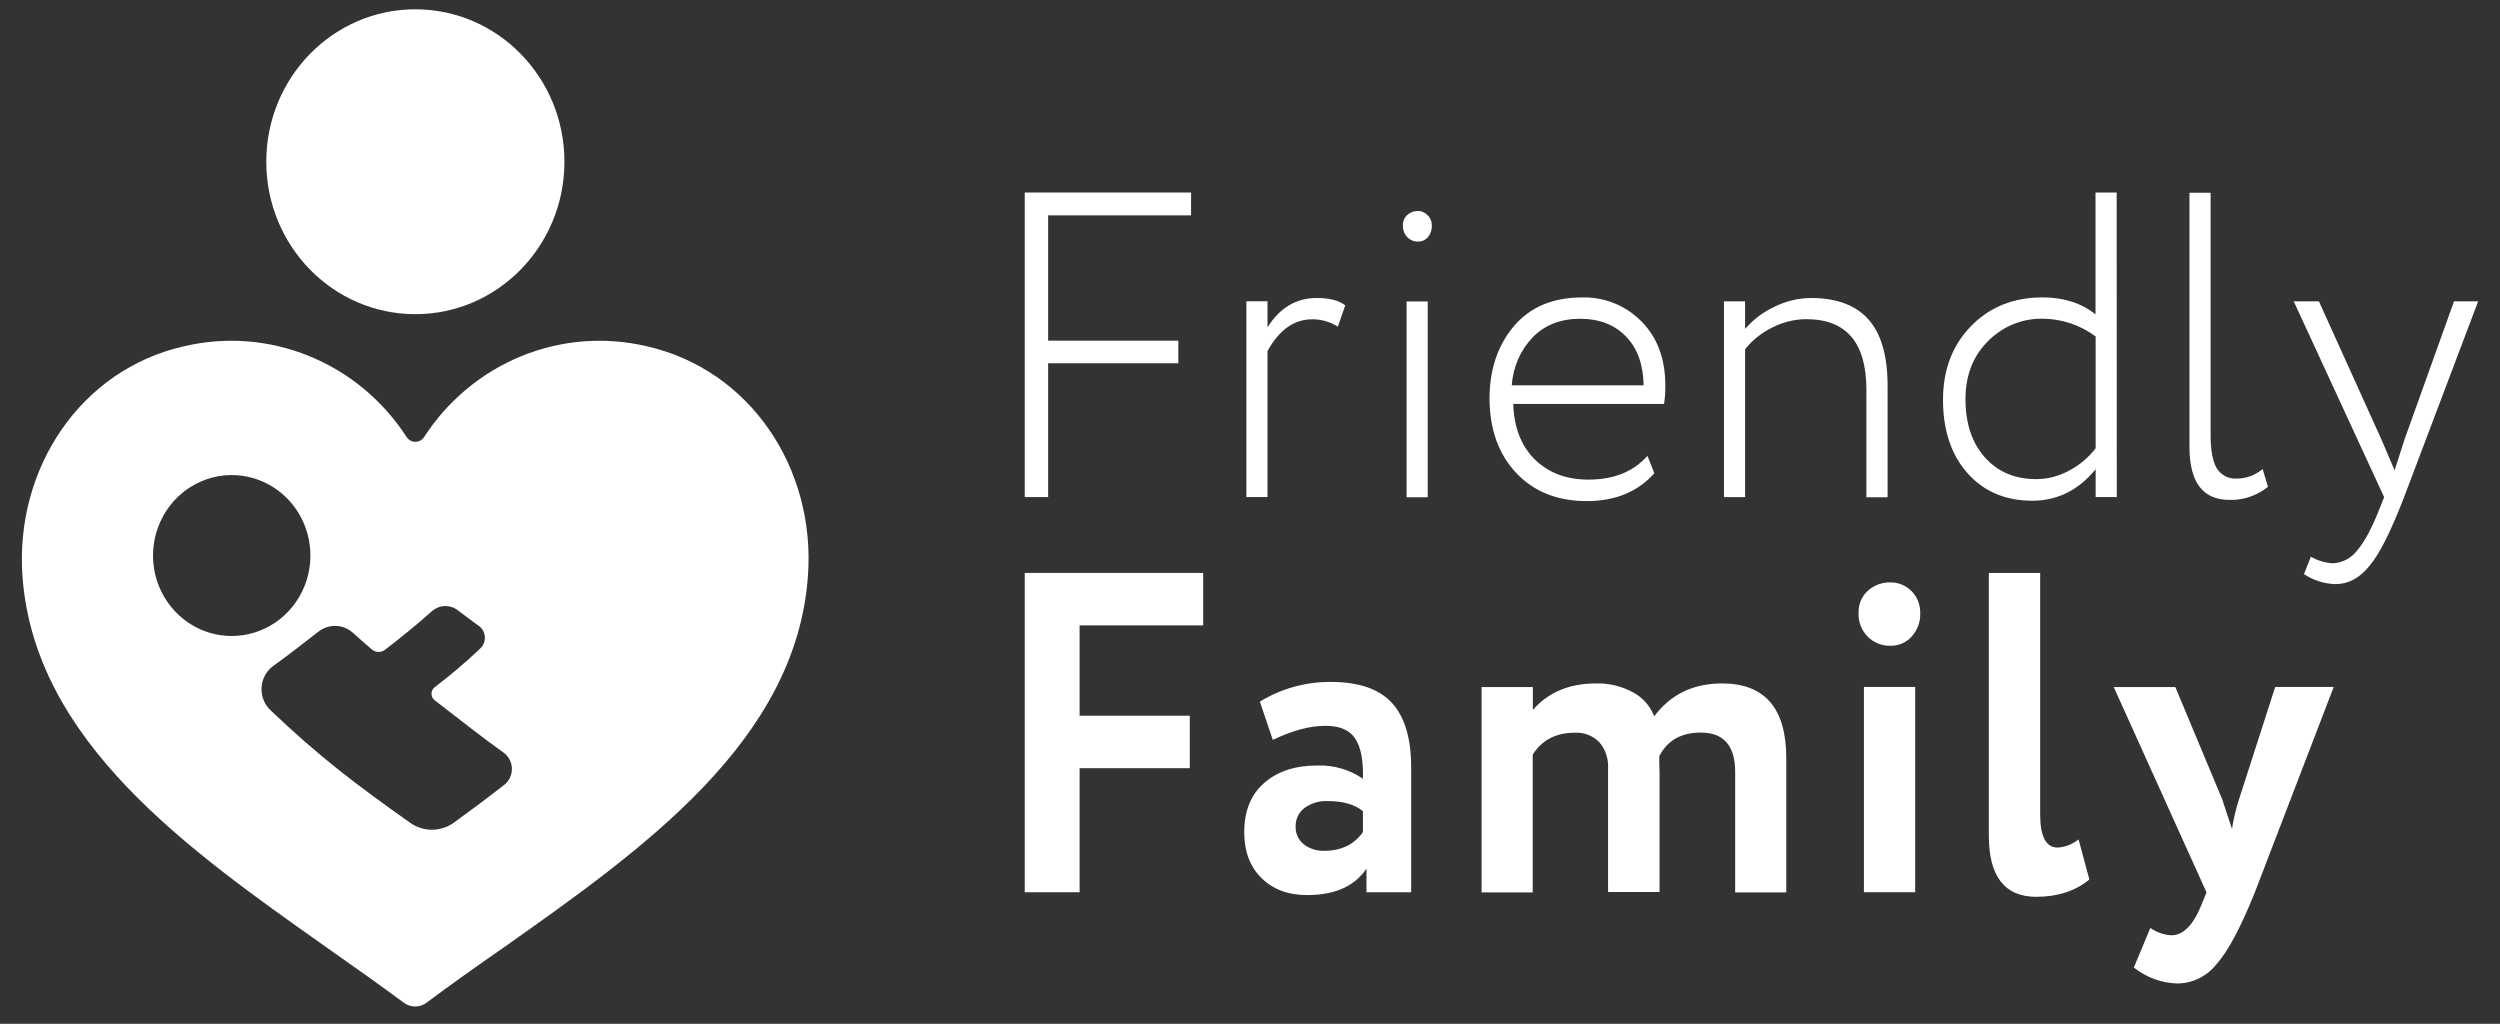
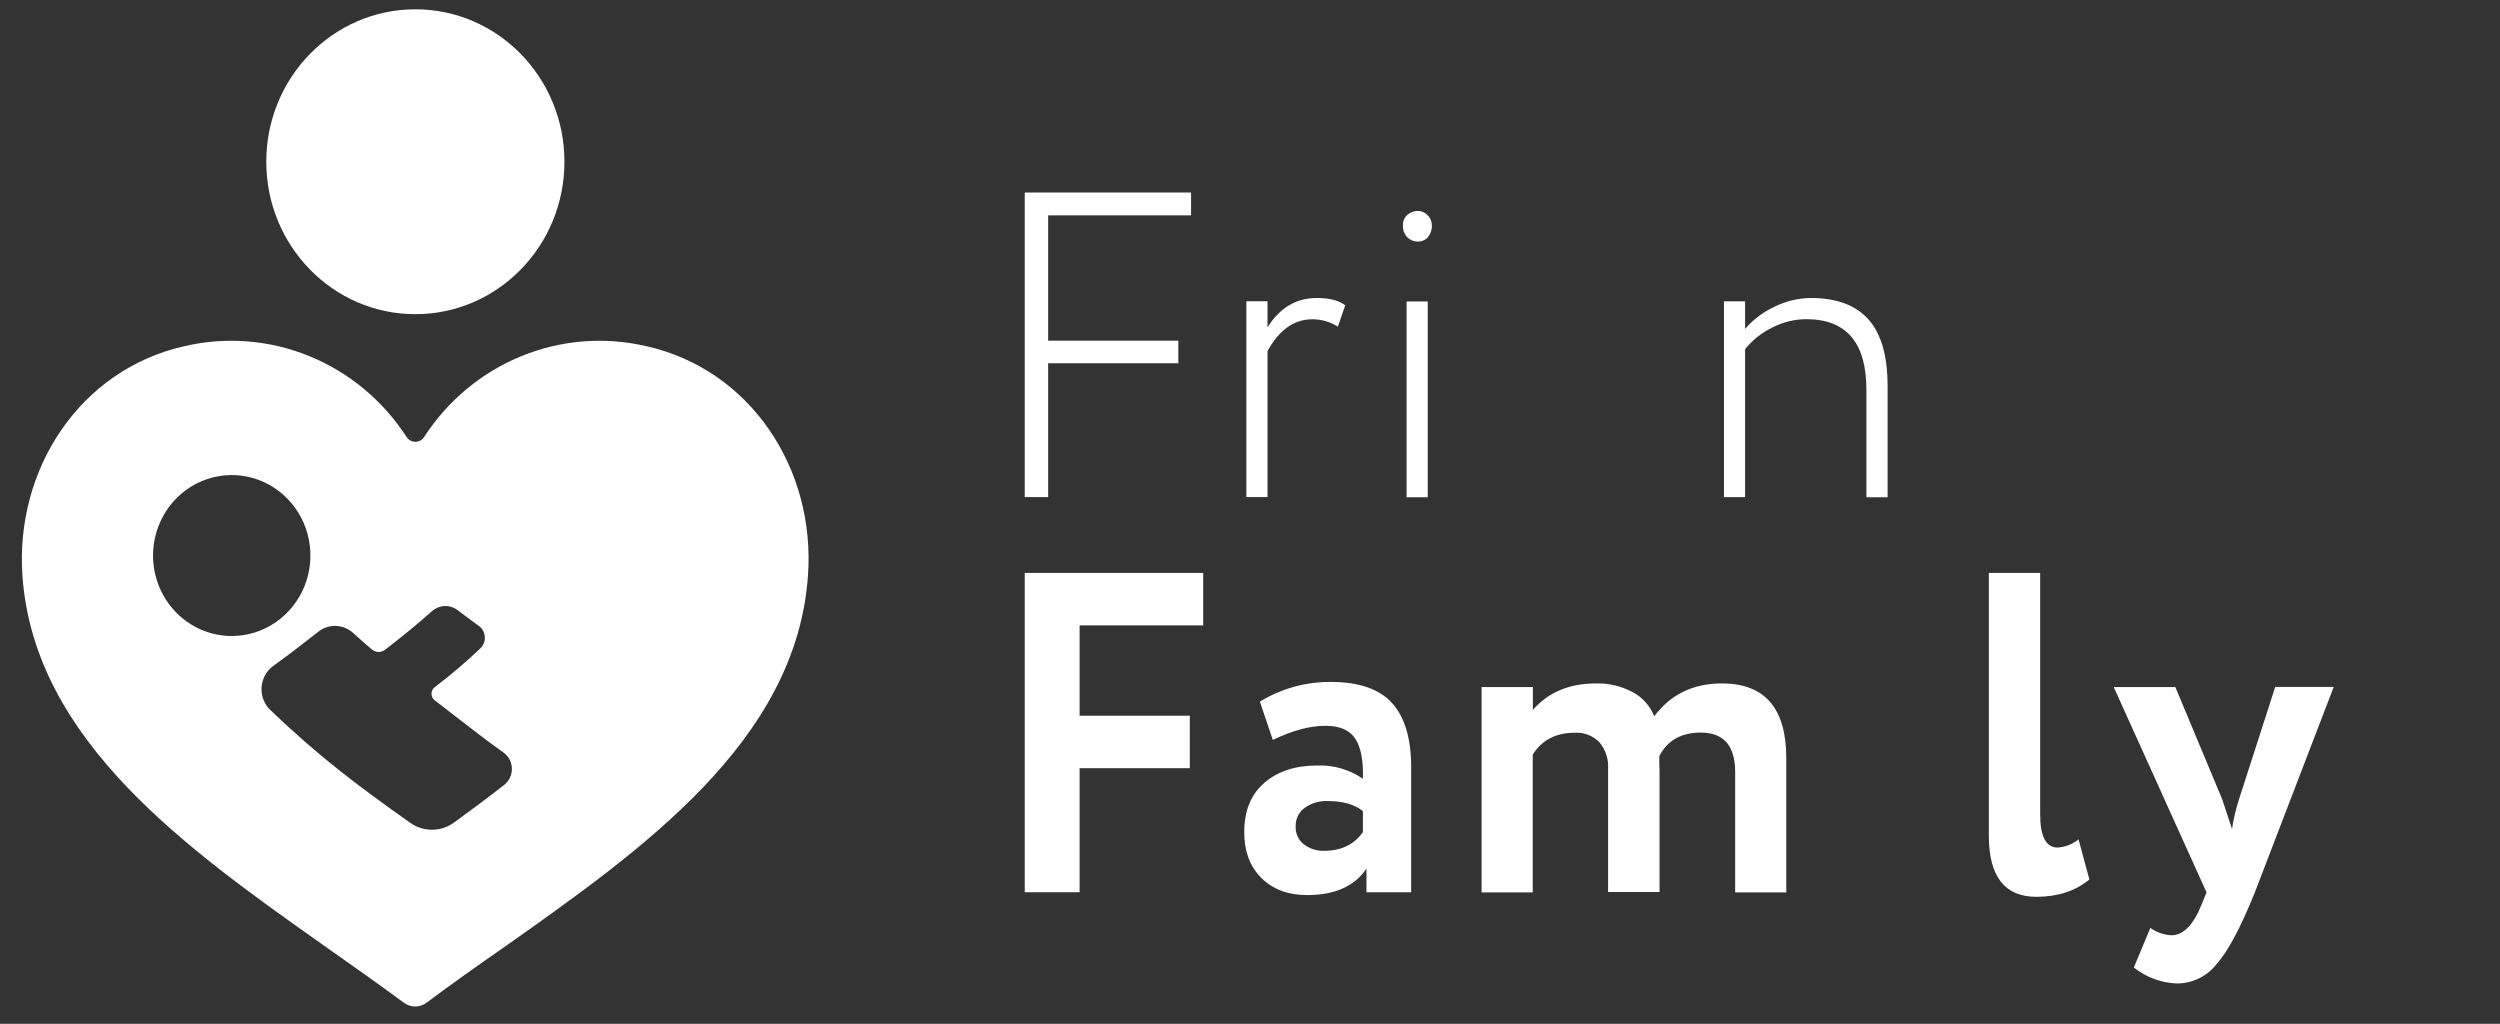
<svg xmlns="http://www.w3.org/2000/svg" width="105" height="43" viewBox="0 0 105 43" fill="none">
  <rect x="0" y="0" width="105" height="43" fill="#333333" stroke="none" />
  <path d="M17.445 13.195C20.903 13.195 23.706 10.329 23.706 6.793C23.706 3.257 20.903 0.391 17.445 0.391C13.987 0.391 11.184 3.257 11.184 6.793C11.184 10.329 13.987 13.195 17.445 13.195Z" fill="white" />
  <path d="M44.022 20.878H43.039V8.086H50.025V9.045H44.022V14.308H49.49V15.257H44.022V20.878Z" fill="white" />
  <path d="M53.235 20.876H52.348V12.653H53.235V13.751C53.749 12.927 54.438 12.516 55.304 12.516C55.843 12.516 56.241 12.619 56.499 12.826L56.191 13.721C55.869 13.516 55.496 13.409 55.116 13.41C54.352 13.41 53.725 13.855 53.235 14.745V20.876Z" fill="white" />
  <path d="M58.923 9.465C58.919 9.382 58.935 9.299 58.967 9.223C59 9.146 59.049 9.079 59.11 9.025C59.234 8.916 59.392 8.857 59.555 8.859C59.706 8.861 59.85 8.924 59.956 9.035C60.014 9.089 60.06 9.156 60.091 9.23C60.122 9.304 60.137 9.384 60.136 9.465C60.146 9.645 60.088 9.823 59.974 9.961C59.922 10.021 59.857 10.068 59.785 10.1C59.713 10.132 59.635 10.147 59.557 10.144C59.473 10.147 59.39 10.132 59.312 10.1C59.234 10.069 59.163 10.021 59.104 9.961C59.042 9.895 58.994 9.817 58.963 9.732C58.932 9.647 58.918 9.556 58.923 9.465ZM59.964 20.884H59.077V12.661H59.964V20.884Z" fill="white" />
-   <path d="M69.192 19.146L69.483 19.875C68.787 20.655 67.842 21.046 66.647 21.046C65.416 21.046 64.431 20.655 63.691 19.875C62.95 19.094 62.573 18.059 62.559 16.768C62.559 15.528 62.9 14.505 63.584 13.699C64.267 12.893 65.224 12.491 66.454 12.493C66.916 12.48 67.376 12.564 67.806 12.739C68.236 12.914 68.626 13.177 68.953 13.512C69.613 14.182 69.944 15.077 69.944 16.197C69.946 16.454 69.929 16.711 69.892 16.965H63.555C63.589 17.957 63.891 18.733 64.46 19.294C65.029 19.855 65.775 20.139 66.698 20.144C67.769 20.148 68.6 19.815 69.192 19.146ZM66.373 13.388C65.554 13.388 64.89 13.644 64.383 14.155C63.858 14.701 63.544 15.421 63.496 16.184H69.032C69.021 15.319 68.776 14.637 68.298 14.139C67.819 13.64 67.177 13.39 66.373 13.388Z" fill="white" />
  <path d="M73.294 20.879H72.406V12.656H73.294V13.814C73.638 13.417 74.06 13.099 74.533 12.881C75.009 12.645 75.531 12.52 76.061 12.516C77.131 12.516 77.934 12.814 78.47 13.41C79.006 14.007 79.276 14.932 79.279 16.188V20.884H78.389V16.367C78.389 14.392 77.547 13.405 75.862 13.405C75.362 13.407 74.871 13.53 74.426 13.762C73.988 13.975 73.601 14.284 73.294 14.667V20.879Z" fill="white" />
-   <path d="M88.905 20.878H88.017V19.709C87.299 20.585 86.416 21.026 85.368 21.031C84.23 21.031 83.319 20.645 82.635 19.874C81.952 19.102 81.609 18.079 81.606 16.803C81.606 15.537 81.998 14.501 82.784 13.696C83.57 12.892 84.572 12.49 85.79 12.491C86.68 12.491 87.42 12.729 88.012 13.204V8.086H88.9L88.905 20.878ZM85.54 20.123C86.021 20.119 86.494 19.994 86.916 19.758C87.344 19.533 87.72 19.215 88.017 18.827V14.131C87.375 13.654 86.603 13.394 85.81 13.386C85.38 13.375 84.953 13.454 84.554 13.618C84.155 13.781 83.793 14.025 83.489 14.336C82.864 14.958 82.551 15.768 82.55 16.765C82.55 17.788 82.823 18.605 83.37 19.216C83.916 19.826 84.64 20.129 85.54 20.123Z" fill="white" />
-   <path d="M91.957 18.767V8.094H92.845V18.255C92.845 18.899 92.93 19.369 93.1 19.662C93.19 19.808 93.317 19.926 93.468 20.003C93.619 20.081 93.788 20.114 93.956 20.1C94.349 20.098 94.73 19.955 95.031 19.697L95.254 20.447C94.794 20.817 94.222 21.011 93.637 20.996C92.517 20.996 91.957 20.253 91.957 18.767Z" fill="white" />
-   <path d="M103.068 12.656H104.082L100.972 20.879C100.414 22.33 99.928 23.292 99.517 23.766C99.106 24.279 98.628 24.535 98.082 24.533C97.614 24.519 97.159 24.374 96.766 24.113L97.057 23.381C97.334 23.543 97.644 23.637 97.963 23.657C98.165 23.652 98.363 23.6 98.543 23.507C98.723 23.413 98.881 23.28 99.004 23.116C99.311 22.759 99.632 22.157 99.961 21.317L100.133 20.879L96.336 12.656H97.395L100.026 18.472L100.573 19.752C100.585 19.703 100.727 19.262 101 18.429L103.068 12.656Z" fill="white" />
  <path d="M45.343 37.474H43.039V24.062H50.534V26.267H45.343V30.06H49.971V32.264H45.343V37.474Z" fill="white" />
  <path d="M53.458 31.076L52.914 29.468C53.815 28.919 54.845 28.634 55.893 28.641C57.067 28.641 57.923 28.934 58.461 29.522C58.999 30.11 59.268 31.01 59.269 32.224V37.474H57.392V36.482C56.893 37.222 56.062 37.593 54.9 37.593C54.101 37.593 53.461 37.354 52.979 36.875C52.497 36.397 52.257 35.755 52.258 34.949C52.258 34.056 52.539 33.366 53.102 32.879C53.665 32.392 54.408 32.149 55.332 32.151C56.01 32.126 56.678 32.321 57.242 32.707C57.267 31.941 57.157 31.384 56.918 31.02C56.679 30.656 56.258 30.484 55.671 30.484C55.019 30.483 54.281 30.681 53.458 31.076ZM55.612 35.733C56.336 35.733 56.879 35.471 57.242 34.947V34.066C56.892 33.785 56.399 33.644 55.762 33.644C55.416 33.629 55.076 33.73 54.792 33.932C54.671 34.021 54.574 34.14 54.508 34.277C54.443 34.414 54.411 34.565 54.417 34.717C54.412 34.859 54.44 34.999 54.499 35.127C54.557 35.255 54.644 35.368 54.753 35.455C54.999 35.647 55.303 35.745 55.612 35.733Z" fill="white" />
  <path d="M75.024 31.846V37.48H72.877V32.422C72.877 31.319 72.395 30.768 71.433 30.768C70.608 30.768 70.027 31.099 69.691 31.76C69.691 31.787 69.691 31.886 69.691 32.058C69.691 32.23 69.701 32.342 69.701 32.389V37.465H67.54V32.269C67.561 31.871 67.431 31.479 67.176 31.177C67.041 31.038 66.878 30.93 66.698 30.861C66.519 30.792 66.326 30.762 66.135 30.775C65.349 30.775 64.762 31.081 64.374 31.694V37.481H62.227V28.858H64.38V29.816C65.027 29.076 65.908 28.706 67.023 28.704C67.567 28.688 68.107 28.817 68.588 29.078C68.992 29.296 69.307 29.652 69.478 30.085C70.165 29.164 71.115 28.703 72.325 28.704C74.126 28.704 75.025 29.752 75.024 31.846Z" fill="white" />
-   <path d="M78.06 25.747C78.053 25.573 78.084 25.399 78.15 25.239C78.216 25.078 78.316 24.934 78.443 24.817C78.709 24.575 79.057 24.448 79.413 24.462C79.577 24.461 79.74 24.494 79.892 24.559C80.043 24.623 80.181 24.718 80.296 24.838C80.412 24.958 80.502 25.1 80.563 25.256C80.624 25.412 80.653 25.579 80.65 25.747C80.657 25.929 80.628 26.11 80.565 26.28C80.502 26.451 80.407 26.607 80.285 26.739C80.174 26.861 80.039 26.959 79.888 27.025C79.738 27.091 79.576 27.124 79.413 27.122C79.234 27.129 79.056 27.098 78.889 27.032C78.723 26.966 78.571 26.867 78.443 26.739C78.315 26.61 78.215 26.455 78.149 26.284C78.083 26.113 78.053 25.93 78.06 25.747ZM80.438 37.472H78.284V28.852H80.438V37.472Z" fill="white" />
  <path d="M83.531 35.098V24.062H85.687V34.199C85.687 35.131 85.93 35.597 86.418 35.597C86.739 35.579 87.047 35.459 87.299 35.254L87.753 36.938C87.167 37.423 86.424 37.666 85.525 37.666C84.197 37.666 83.532 36.81 83.531 35.098Z" fill="white" />
  <path d="M95.559 28.852H98.016L94.706 37.473C94.104 38.968 93.565 39.977 93.088 40.502C92.889 40.753 92.638 40.955 92.352 41.094C92.067 41.233 91.755 41.305 91.439 41.306C90.779 41.285 90.143 41.05 89.621 40.636L90.314 38.974C90.574 39.157 90.878 39.263 91.193 39.282C91.706 39.282 92.138 38.835 92.487 37.941L92.674 37.48L88.777 28.858H91.365L93.333 33.571C93.356 33.636 93.494 34.051 93.745 34.817C93.809 34.388 93.909 33.965 94.044 33.553L95.559 28.852Z" fill="white" />
  <path d="M27.156 14.542C25.406 14.131 23.575 14.274 21.907 14.954C20.239 15.633 18.813 16.816 17.819 18.345C17.779 18.41 17.724 18.463 17.659 18.5C17.594 18.537 17.52 18.556 17.446 18.556C17.371 18.556 17.298 18.537 17.232 18.5C17.167 18.463 17.112 18.41 17.072 18.345C16.078 16.816 14.652 15.633 12.984 14.954C11.316 14.274 9.485 14.131 7.735 14.542C3.392 15.518 0.62 19.668 0.944 24.207C1.448 31.14 7.897 35.684 13.718 39.793C14.834 40.578 15.926 41.349 16.953 42.108C17.093 42.215 17.263 42.273 17.438 42.273C17.613 42.273 17.783 42.215 17.923 42.108C18.946 41.341 20.038 40.57 21.157 39.793C26.978 35.684 33.43 31.14 33.932 24.207C34.273 19.673 31.501 15.518 27.156 14.542ZM6.427 23.332C6.427 22.664 6.621 22.011 6.984 21.455C7.347 20.899 7.863 20.466 8.467 20.21C9.071 19.954 9.736 19.887 10.377 20.017C11.018 20.148 11.607 20.47 12.069 20.942C12.532 21.415 12.847 22.017 12.974 22.673C13.102 23.329 13.036 24.008 12.786 24.626C12.536 25.243 12.112 25.771 11.569 26.143C11.025 26.514 10.386 26.712 9.732 26.712C8.856 26.712 8.015 26.355 7.396 25.722C6.776 25.088 6.427 24.229 6.427 23.332ZM21.176 32.966C20.484 33.506 19.776 34.034 19.063 34.551C18.793 34.745 18.471 34.849 18.141 34.849C17.811 34.849 17.489 34.745 17.219 34.551C14.921 32.926 13.363 31.741 11.362 29.829C11.234 29.709 11.134 29.561 11.069 29.396C11.003 29.231 10.975 29.054 10.985 28.876C10.995 28.699 11.044 28.526 11.127 28.37C11.211 28.214 11.328 28.079 11.469 27.975C12.116 27.506 12.745 27.026 13.366 26.535C13.575 26.368 13.835 26.28 14.101 26.288C14.366 26.295 14.621 26.396 14.821 26.575C15.077 26.808 15.344 27.041 15.615 27.274C15.692 27.341 15.788 27.379 15.888 27.382C15.988 27.385 16.086 27.354 16.167 27.293C16.813 26.797 17.523 26.226 18.144 25.667C18.296 25.535 18.487 25.459 18.686 25.454C18.885 25.449 19.08 25.514 19.237 25.639C19.516 25.852 19.8 26.062 20.085 26.269C20.163 26.319 20.229 26.387 20.277 26.467C20.325 26.548 20.354 26.638 20.362 26.732C20.37 26.826 20.357 26.921 20.324 27.008C20.29 27.096 20.237 27.175 20.169 27.238C19.561 27.816 18.923 28.358 18.256 28.863C18.215 28.895 18.181 28.937 18.158 28.984C18.135 29.032 18.123 29.084 18.123 29.137C18.123 29.19 18.135 29.242 18.158 29.29C18.181 29.337 18.215 29.379 18.256 29.411C19.69 30.515 20.258 30.975 21.137 31.6C21.246 31.675 21.335 31.775 21.398 31.892C21.461 32.009 21.495 32.139 21.499 32.273C21.503 32.406 21.476 32.538 21.419 32.659C21.363 32.78 21.28 32.885 21.176 32.966Z" fill="white" />
</svg>